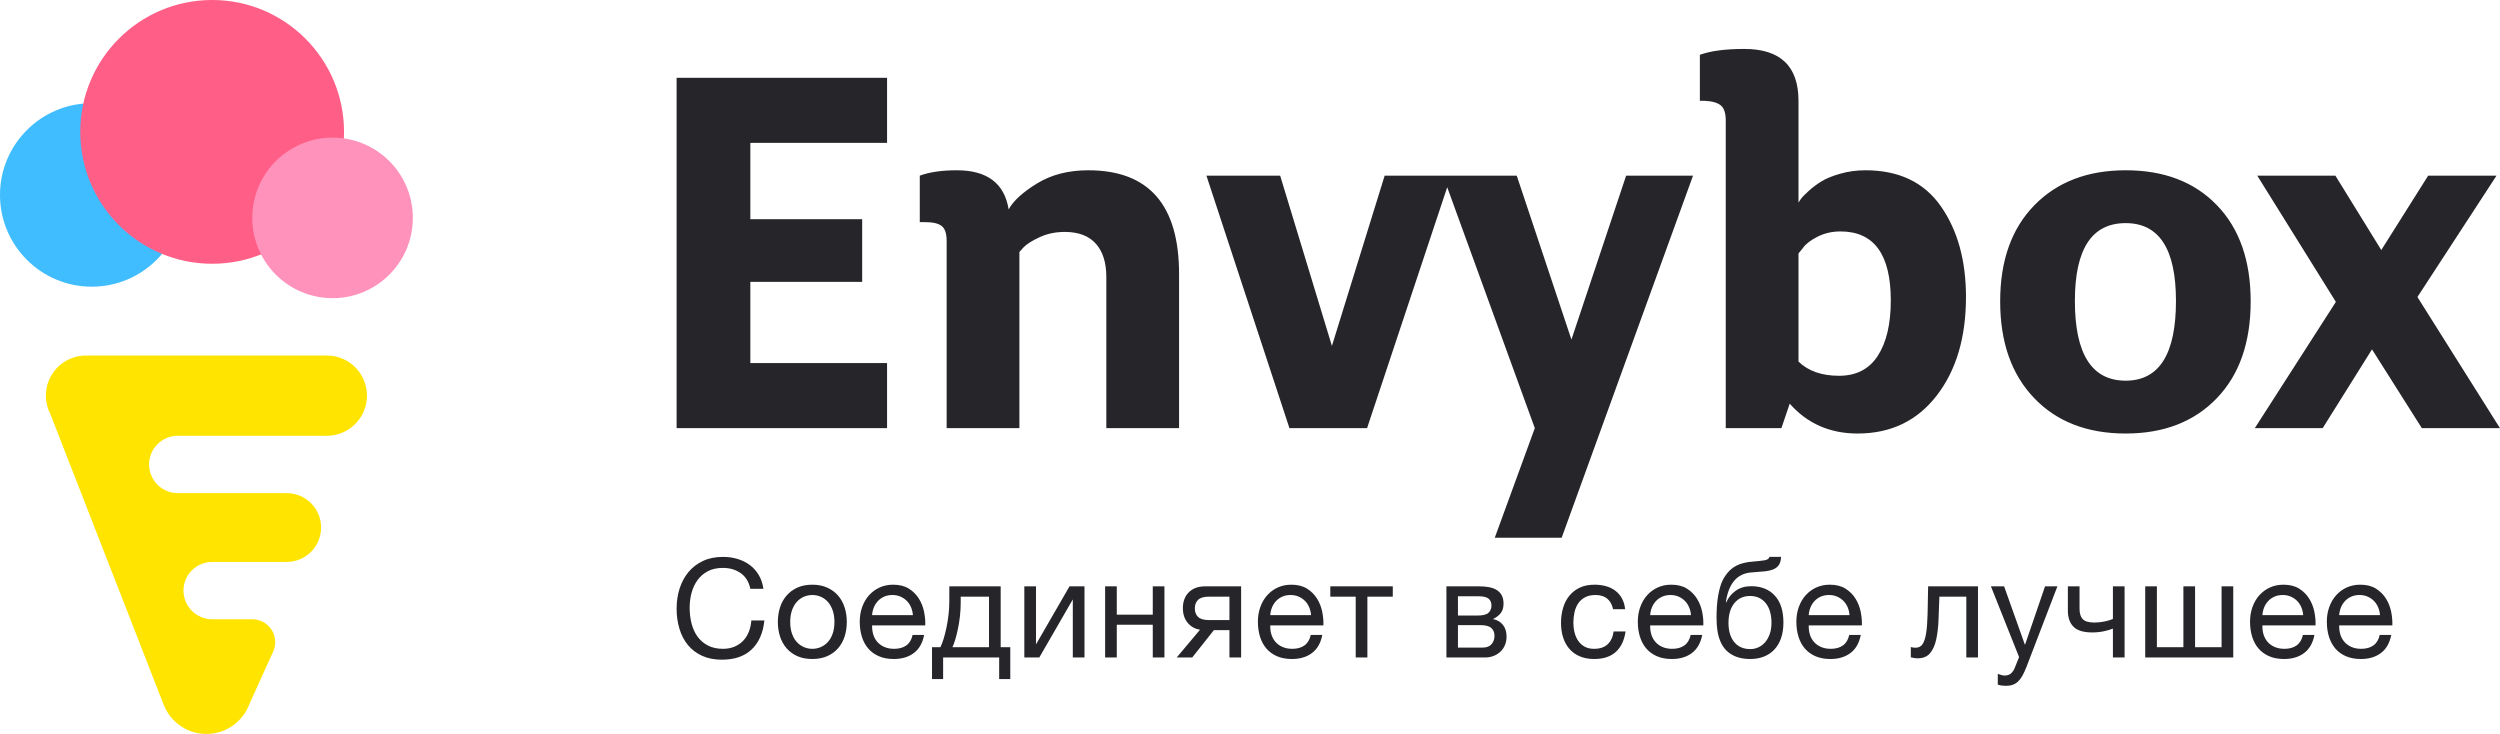
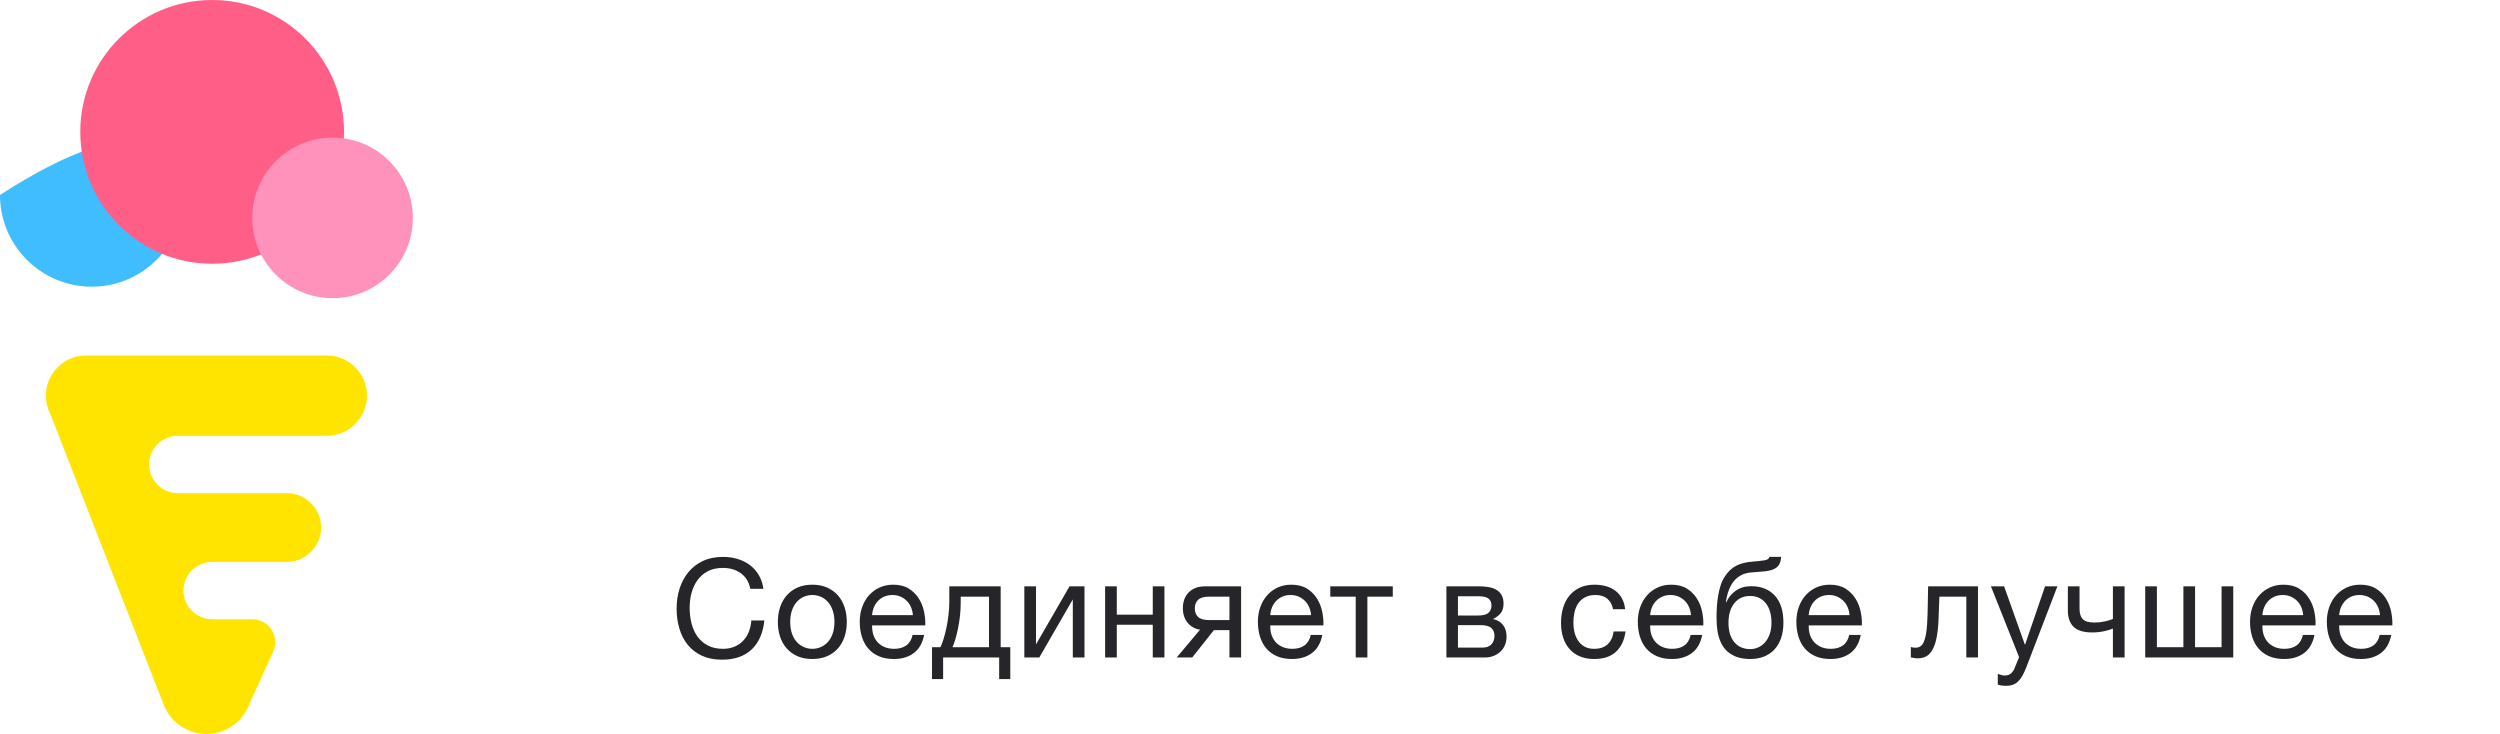
<svg xmlns="http://www.w3.org/2000/svg" width="218px" height="64px" viewBox="0 0 218 64" version="1.1">
  <title>logo-envybox-nospace-en-hor-transperent-black</title>
  <desc>Created with Sketch.</desc>
  <g id="logo-envybox-nospace-en-hor-transperent-black" stroke="none" stroke-width="1" fill="none" fill-rule="evenodd">
    <g id="Group">
      <g id="logotype-envybox-horizontal-white">
        <g id="Group-2" transform="translate(59, 4)" fill="#26262A">
-           <path d="M0,33.333 L0,2.784 L18.352,2.784 L18.352,8.459 L6.43,8.459 L6.43,15.115 L16.181,15.115 L16.181,20.576 L6.43,20.576 L6.43,27.659 L18.352,27.659 L18.352,33.333 L0,33.333 Z M61.742,11.317 L73.26,11.317 L78.029,25.611 L82.798,11.317 L88.632,11.317 L77.177,42.891 L71.344,42.891 L74.835,33.333 L67.197,12.326 L60.209,33.333 L53.439,33.333 L46.2,11.317 L52.63,11.317 L57.143,26.165 L61.742,11.317 Z M23.547,33.333 L23.547,16.992 C23.547,16.366 23.405,15.94 23.121,15.712 C22.837,15.484 22.355,15.371 21.674,15.371 L21.205,15.371 L21.205,11.317 C22.057,11.004 23.135,10.848 24.441,10.848 C27.081,10.848 28.586,11.986 28.955,14.261 C29.352,13.522 30.175,12.768 31.425,12 C32.674,11.232 34.164,10.848 35.895,10.848 C41.176,10.848 43.815,13.863 43.815,19.893 L43.815,33.333 L37.471,33.333 L37.471,20.149 C37.471,18.898 37.166,17.931 36.555,17.248 C35.945,16.565 35.044,16.224 33.852,16.224 C33.057,16.224 32.333,16.373 31.68,16.672 C31.027,16.971 30.559,17.262 30.275,17.547 L29.892,17.973 L29.892,33.333 L23.547,33.333 Z M102.981,33.803 C100.568,33.803 98.595,32.935 97.063,31.2 L96.339,33.333 L91.485,33.333 L91.485,6.496 C91.485,5.87 91.343,5.436 91.059,5.195 C90.775,4.953 90.292,4.818 89.611,4.789 L89.228,4.789 L89.228,0.779 C90.165,0.437 91.456,0.267 93.103,0.267 C96.254,0.267 97.829,1.774 97.829,4.789 L97.829,13.664 L98.042,13.344 C98.127,13.216 98.34,12.996 98.681,12.683 C99.021,12.37 99.397,12.085 99.809,11.829 C100.221,11.573 100.774,11.346 101.47,11.147 C102.165,10.948 102.896,10.848 103.663,10.848 C106.586,10.848 108.779,11.893 110.241,13.984 C111.703,16.075 112.434,18.713 112.434,21.899 C112.434,25.426 111.583,28.292 109.879,30.496 C108.176,32.7 105.877,33.803 102.981,33.803 Z M97.829,27.531 C98.681,28.356 99.859,28.768 101.363,28.768 C102.868,28.768 103.996,28.185 104.748,27.019 C105.501,25.852 105.877,24.245 105.877,22.197 C105.877,18.187 104.415,16.181 101.491,16.181 C100.753,16.181 100.079,16.338 99.468,16.651 C98.858,16.964 98.439,17.291 98.212,17.632 L97.829,18.101 L97.829,27.531 Z M126.358,33.803 C123.008,33.803 120.347,32.772 118.374,30.709 C116.401,28.647 115.415,25.838 115.415,22.283 C115.415,18.727 116.408,15.932 118.395,13.899 C120.383,11.865 123.037,10.848 126.358,10.848 C129.708,10.848 132.362,11.865 134.321,13.899 C136.279,15.932 137.259,18.727 137.259,22.283 C137.259,25.867 136.272,28.683 134.299,30.731 C132.326,32.779 129.679,33.803 126.358,33.803 Z M126.358,29.195 C129.282,29.195 130.744,26.876 130.744,22.24 C130.744,17.717 129.282,15.456 126.358,15.456 C123.406,15.456 121.93,17.717 121.93,22.24 C121.93,26.876 123.406,29.195 126.358,29.195 Z M137.62,33.333 L144.688,22.325 L137.833,11.317 L144.646,11.317 L148.648,17.803 L152.736,11.317 L158.697,11.317 L151.799,21.899 L158.995,33.333 L152.183,33.333 L147.839,26.464 L143.539,33.333 L137.62,33.333 Z" id="Shape" />
          <path d="M3.952,53.525 C3.289,53.525 2.711,53.411 2.216,53.183 C1.721,52.955 1.309,52.641 0.982,52.241 C0.655,51.841 0.409,51.369 0.246,50.825 C0.082,50.281 0,49.697 0,49.073 C0,48.449 0.088,47.863 0.263,47.315 C0.439,46.767 0.697,46.289 1.036,45.881 C1.375,45.473 1.796,45.151 2.299,44.915 C2.802,44.679 3.385,44.561 4.048,44.561 C4.495,44.561 4.918,44.621 5.317,44.741 C5.716,44.861 6.072,45.037 6.383,45.269 C6.694,45.501 6.954,45.791 7.162,46.139 C7.369,46.487 7.505,46.889 7.569,47.345 L6.431,47.345 C6.303,46.737 6.022,46.281 5.587,45.977 C5.152,45.673 4.635,45.521 4.036,45.521 C3.525,45.521 3.088,45.617 2.724,45.809 C2.361,46.001 2.062,46.259 1.826,46.583 C1.591,46.907 1.417,47.277 1.305,47.693 C1.194,48.109 1.138,48.541 1.138,48.989 C1.138,49.477 1.194,49.939 1.305,50.375 C1.417,50.811 1.591,51.191 1.826,51.515 C2.062,51.839 2.363,52.097 2.73,52.289 C3.098,52.481 3.537,52.577 4.048,52.577 C4.415,52.577 4.746,52.515 5.042,52.391 C5.337,52.267 5.591,52.095 5.802,51.875 C6.014,51.655 6.18,51.393 6.299,51.089 C6.419,50.785 6.491,50.457 6.515,50.105 L7.653,50.105 C7.541,51.193 7.172,52.035 6.545,52.631 C5.918,53.227 5.054,53.525 3.952,53.525 Z M11.835,53.465 C11.34,53.465 10.907,53.383 10.535,53.219 C10.164,53.055 9.851,52.827 9.595,52.535 C9.34,52.243 9.148,51.901 9.02,51.509 C8.893,51.117 8.829,50.693 8.829,50.237 C8.829,49.781 8.893,49.355 9.02,48.959 C9.148,48.563 9.34,48.219 9.595,47.927 C9.851,47.635 10.164,47.405 10.535,47.237 C10.907,47.069 11.34,46.985 11.835,46.985 C12.322,46.985 12.753,47.069 13.128,47.237 C13.503,47.405 13.819,47.635 14.074,47.927 C14.33,48.219 14.521,48.563 14.649,48.959 C14.777,49.355 14.841,49.781 14.841,50.237 C14.841,50.693 14.777,51.117 14.649,51.509 C14.521,51.901 14.33,52.243 14.074,52.535 C13.819,52.827 13.503,53.055 13.128,53.219 C12.753,53.383 12.322,53.465 11.835,53.465 Z M11.835,52.577 C12.098,52.577 12.348,52.525 12.583,52.421 C12.819,52.317 13.024,52.167 13.2,51.971 C13.376,51.775 13.513,51.531 13.613,51.239 C13.713,50.947 13.763,50.613 13.763,50.237 C13.763,49.861 13.713,49.527 13.613,49.235 C13.513,48.943 13.376,48.697 13.2,48.497 C13.024,48.297 12.819,48.145 12.583,48.041 C12.348,47.937 12.098,47.885 11.835,47.885 C11.571,47.885 11.322,47.937 11.086,48.041 C10.851,48.145 10.645,48.297 10.47,48.497 C10.294,48.697 10.156,48.943 10.056,49.235 C9.957,49.527 9.907,49.861 9.907,50.237 C9.907,50.613 9.957,50.947 10.056,51.239 C10.156,51.531 10.294,51.775 10.47,51.971 C10.645,52.167 10.851,52.317 11.086,52.421 C11.322,52.525 11.571,52.577 11.835,52.577 Z M18.939,53.465 C18.444,53.465 18.011,53.385 17.64,53.225 C17.268,53.065 16.959,52.841 16.712,52.553 C16.464,52.265 16.278,51.921 16.155,51.521 C16.031,51.121 15.969,50.685 15.969,50.213 C15.969,49.749 16.041,49.319 16.185,48.923 C16.328,48.527 16.53,48.185 16.789,47.897 C17.049,47.609 17.356,47.385 17.712,47.225 C18.067,47.065 18.456,46.985 18.879,46.985 C19.43,46.985 19.887,47.099 20.25,47.327 C20.614,47.555 20.905,47.845 21.125,48.197 C21.344,48.549 21.496,48.933 21.58,49.349 C21.664,49.765 21.698,50.161 21.682,50.537 L17.047,50.537 C17.039,50.809 17.071,51.067 17.143,51.311 C17.215,51.555 17.33,51.771 17.49,51.959 C17.65,52.147 17.853,52.297 18.101,52.409 C18.348,52.521 18.64,52.577 18.975,52.577 C19.406,52.577 19.759,52.477 20.035,52.277 C20.31,52.077 20.492,51.773 20.58,51.365 L21.586,51.365 C21.45,52.069 21.151,52.595 20.688,52.943 C20.224,53.291 19.642,53.465 18.939,53.465 Z M20.604,49.637 C20.588,49.397 20.534,49.169 20.442,48.953 C20.35,48.737 20.226,48.551 20.071,48.395 C19.915,48.239 19.731,48.115 19.52,48.023 C19.308,47.931 19.075,47.885 18.819,47.885 C18.556,47.885 18.318,47.931 18.107,48.023 C17.895,48.115 17.714,48.241 17.562,48.401 C17.41,48.561 17.29,48.747 17.203,48.959 C17.115,49.171 17.063,49.397 17.047,49.637 L20.604,49.637 Z M22.271,52.433 L23.002,52.433 C23.089,52.265 23.179,52.035 23.271,51.743 C23.363,51.451 23.447,51.127 23.522,50.771 C23.598,50.415 23.66,50.037 23.708,49.637 C23.756,49.237 23.78,48.845 23.78,48.461 L23.78,47.129 L28.259,47.129 L28.259,52.433 L29.097,52.433 L29.097,55.217 L28.127,55.217 L28.127,53.333 L23.241,53.333 L23.241,55.217 L22.271,55.217 L22.271,52.433 Z M27.241,52.433 L27.241,48.029 L24.774,48.029 L24.774,48.557 C24.774,48.949 24.752,49.339 24.708,49.727 C24.664,50.115 24.606,50.481 24.534,50.825 C24.463,51.169 24.385,51.481 24.301,51.761 C24.217,52.041 24.135,52.265 24.055,52.433 L27.241,52.433 Z M30.321,47.129 L31.339,47.129 L31.339,52.193 L34.261,47.129 L35.567,47.129 L35.567,53.333 L34.549,53.333 L34.549,48.269 L31.627,53.333 L30.321,53.333 L30.321,47.129 Z M37.366,47.129 L38.384,47.129 L38.384,49.601 L41.521,49.601 L41.521,47.129 L42.539,47.129 L42.539,53.333 L41.521,53.333 L41.521,50.477 L38.384,50.477 L38.384,53.333 L37.366,53.333 L37.366,47.129 Z M45.644,50.909 C45.205,50.845 44.845,50.645 44.566,50.309 C44.287,49.973 44.147,49.549 44.147,49.037 C44.147,48.453 44.32,47.989 44.668,47.645 C45.015,47.301 45.488,47.129 46.087,47.129 L49.225,47.129 L49.225,53.333 L48.207,53.333 L48.207,50.945 L46.853,50.945 L44.961,53.333 L43.608,53.333 L45.644,50.909 Z M48.207,50.069 L48.207,48.029 L46.41,48.029 C45.979,48.029 45.668,48.121 45.476,48.305 C45.285,48.489 45.189,48.737 45.189,49.049 C45.189,49.369 45.285,49.619 45.476,49.799 C45.668,49.979 45.979,50.069 46.41,50.069 L48.207,50.069 Z M53.658,53.465 C53.163,53.465 52.73,53.385 52.359,53.225 C51.988,53.065 51.678,52.841 51.431,52.553 C51.183,52.265 50.998,51.921 50.874,51.521 C50.75,51.121 50.688,50.685 50.688,50.213 C50.688,49.749 50.76,49.319 50.904,48.923 C51.048,48.527 51.249,48.185 51.509,47.897 C51.768,47.609 52.075,47.385 52.431,47.225 C52.786,47.065 53.175,46.985 53.598,46.985 C54.149,46.985 54.606,47.099 54.97,47.327 C55.333,47.555 55.624,47.845 55.844,48.197 C56.063,48.549 56.215,48.933 56.299,49.349 C56.383,49.765 56.417,50.161 56.401,50.537 L51.766,50.537 C51.758,50.809 51.79,51.067 51.862,51.311 C51.934,51.555 52.05,51.771 52.209,51.959 C52.369,52.147 52.572,52.297 52.82,52.409 C53.067,52.521 53.359,52.577 53.694,52.577 C54.125,52.577 54.479,52.477 54.754,52.277 C55.029,52.077 55.211,51.773 55.299,51.365 L56.305,51.365 C56.169,52.069 55.87,52.595 55.407,52.943 C54.944,53.291 54.361,53.465 53.658,53.465 Z M55.323,49.637 C55.307,49.397 55.253,49.169 55.161,48.953 C55.069,48.737 54.946,48.551 54.79,48.395 C54.634,48.239 54.451,48.115 54.239,48.023 C54.028,47.931 53.794,47.885 53.539,47.885 C53.275,47.885 53.038,47.931 52.826,48.023 C52.614,48.115 52.433,48.241 52.281,48.401 C52.129,48.561 52.01,48.747 51.922,48.959 C51.834,49.171 51.782,49.397 51.766,49.637 L55.323,49.637 Z M59.218,48.029 L57.002,48.029 L57.002,47.129 L62.451,47.129 L62.451,48.029 L60.236,48.029 L60.236,53.333 L59.218,53.333 L59.218,48.029 Z M67.127,47.129 L69.989,47.129 C70.261,47.129 70.522,47.149 70.774,47.189 C71.025,47.229 71.251,47.303 71.45,47.411 C71.65,47.519 71.81,47.673 71.929,47.873 C72.049,48.073 72.109,48.329 72.109,48.641 C72.109,48.977 72.029,49.249 71.869,49.457 C71.71,49.665 71.486,49.837 71.199,49.973 L71.199,49.985 C71.558,50.057 71.844,50.225 72.055,50.489 C72.267,50.753 72.372,51.093 72.372,51.509 C72.372,51.773 72.327,52.017 72.235,52.241 C72.143,52.465 72.013,52.657 71.846,52.817 C71.678,52.977 71.478,53.103 71.247,53.195 C71.015,53.287 70.764,53.333 70.492,53.333 L67.127,53.333 L67.127,47.129 Z M70.301,52.469 C70.636,52.469 70.889,52.371 71.061,52.175 C71.233,51.979 71.319,51.733 71.319,51.437 C71.319,51.157 71.227,50.933 71.043,50.765 C70.86,50.597 70.552,50.513 70.121,50.513 L68.133,50.513 L68.133,52.469 L70.301,52.469 Z M69.881,49.673 C70.321,49.673 70.626,49.593 70.798,49.433 C70.969,49.273 71.055,49.061 71.055,48.797 C71.055,48.541 70.971,48.343 70.804,48.203 C70.636,48.063 70.329,47.993 69.881,47.993 L68.133,47.993 L68.133,49.673 L69.881,49.673 Z M80.018,53.465 C79.547,53.465 79.13,53.389 78.767,53.237 C78.404,53.085 78.1,52.869 77.857,52.589 C77.613,52.309 77.43,51.977 77.306,51.593 C77.182,51.209 77.12,50.781 77.12,50.309 C77.12,49.845 77.18,49.411 77.3,49.007 C77.42,48.603 77.601,48.251 77.845,47.951 C78.088,47.651 78.392,47.415 78.755,47.243 C79.118,47.071 79.547,46.985 80.042,46.985 C80.394,46.985 80.723,47.027 81.03,47.111 C81.338,47.195 81.609,47.325 81.845,47.501 C82.08,47.677 82.274,47.899 82.425,48.167 C82.577,48.435 82.673,48.753 82.713,49.121 L81.659,49.121 C81.579,48.729 81.412,48.425 81.156,48.209 C80.901,47.993 80.557,47.885 80.126,47.885 C79.759,47.885 79.451,47.953 79.204,48.089 C78.956,48.225 78.759,48.405 78.611,48.629 C78.463,48.853 78.358,49.111 78.294,49.403 C78.23,49.695 78.198,49.997 78.198,50.309 C78.198,50.597 78.232,50.877 78.3,51.149 C78.368,51.421 78.473,51.663 78.617,51.875 C78.761,52.087 78.947,52.257 79.174,52.385 C79.402,52.513 79.679,52.577 80.006,52.577 C80.509,52.577 80.903,52.445 81.186,52.181 C81.469,51.917 81.643,51.545 81.707,51.065 L82.749,51.065 C82.637,51.841 82.354,52.435 81.899,52.847 C81.443,53.259 80.817,53.465 80.018,53.465 Z M86.787,53.465 C86.292,53.465 85.859,53.385 85.488,53.225 C85.117,53.065 84.807,52.841 84.56,52.553 C84.312,52.265 84.127,51.921 84.003,51.521 C83.879,51.121 83.817,50.685 83.817,50.213 C83.817,49.749 83.889,49.319 84.033,48.923 C84.177,48.527 84.378,48.185 84.638,47.897 C84.897,47.609 85.205,47.385 85.56,47.225 C85.915,47.065 86.304,46.985 86.727,46.985 C87.278,46.985 87.735,47.099 88.099,47.327 C88.462,47.555 88.753,47.845 88.973,48.197 C89.192,48.549 89.344,48.933 89.428,49.349 C89.512,49.765 89.546,50.161 89.53,50.537 L84.895,50.537 C84.887,50.809 84.919,51.067 84.991,51.311 C85.063,51.555 85.179,51.771 85.338,51.959 C85.498,52.147 85.702,52.297 85.949,52.409 C86.197,52.521 86.488,52.577 86.823,52.577 C87.254,52.577 87.608,52.477 87.883,52.277 C88.159,52.077 88.34,51.773 88.428,51.365 L89.434,51.365 C89.298,52.069 88.999,52.595 88.536,52.943 C88.073,53.291 87.49,53.465 86.787,53.465 Z M88.452,49.637 C88.436,49.397 88.382,49.169 88.29,48.953 C88.198,48.737 88.075,48.551 87.919,48.395 C87.763,48.239 87.58,48.115 87.368,48.023 C87.157,47.931 86.923,47.885 86.668,47.885 C86.404,47.885 86.167,47.931 85.955,48.023 C85.743,48.115 85.562,48.241 85.41,48.401 C85.258,48.561 85.139,48.747 85.051,48.959 C84.963,49.171 84.911,49.397 84.895,49.637 L88.452,49.637 Z M93.616,53.465 C92.818,53.465 92.173,53.261 91.682,52.853 C91.191,52.445 90.882,51.813 90.754,50.957 C90.706,50.621 90.682,50.245 90.682,49.829 C90.682,49.533 90.692,49.225 90.712,48.905 C90.732,48.585 90.768,48.269 90.82,47.957 C90.872,47.645 90.944,47.345 91.035,47.057 C91.127,46.769 91.249,46.509 91.401,46.277 C91.672,45.853 92.003,45.539 92.395,45.335 C92.786,45.131 93.277,45.009 93.868,44.969 C94.259,44.937 94.586,44.901 94.85,44.861 C95.113,44.821 95.261,44.721 95.293,44.561 L96.311,44.561 C96.295,44.873 96.227,45.113 96.107,45.281 C95.987,45.449 95.82,45.575 95.604,45.659 C95.389,45.743 95.125,45.799 94.814,45.827 C94.502,45.855 94.139,45.885 93.724,45.917 C93.381,45.941 93.081,46.021 92.826,46.157 C92.57,46.293 92.353,46.475 92.173,46.703 C91.993,46.931 91.848,47.199 91.736,47.507 C91.624,47.815 91.544,48.153 91.496,48.521 L91.532,48.521 C91.708,48.113 91.982,47.777 92.353,47.513 C92.724,47.249 93.173,47.117 93.7,47.117 C94.57,47.117 95.257,47.389 95.76,47.933 C96.263,48.477 96.514,49.261 96.514,50.285 C96.514,50.805 96.444,51.263 96.305,51.659 C96.165,52.055 95.967,52.387 95.712,52.655 C95.456,52.923 95.151,53.125 94.796,53.261 C94.441,53.397 94.047,53.465 93.616,53.465 Z M93.628,52.601 C93.868,52.601 94.099,52.551 94.323,52.451 C94.546,52.351 94.742,52.205 94.91,52.013 C95.077,51.821 95.213,51.583 95.317,51.299 C95.421,51.015 95.472,50.685 95.472,50.309 C95.472,49.581 95.305,49.009 94.969,48.593 C94.634,48.177 94.179,47.969 93.604,47.969 C93.029,47.969 92.572,48.179 92.233,48.599 C91.894,49.019 91.724,49.593 91.724,50.321 C91.724,51.025 91.892,51.581 92.227,51.989 C92.562,52.397 93.029,52.601 93.628,52.601 Z M100.613,53.465 C100.118,53.465 99.685,53.385 99.313,53.225 C98.942,53.065 98.633,52.841 98.385,52.553 C98.138,52.265 97.952,51.921 97.828,51.521 C97.705,51.121 97.643,50.685 97.643,50.213 C97.643,49.749 97.715,49.319 97.858,48.923 C98.002,48.527 98.204,48.185 98.463,47.897 C98.723,47.609 99.03,47.385 99.385,47.225 C99.741,47.065 100.13,46.985 100.553,46.985 C101.104,46.985 101.561,47.099 101.924,47.327 C102.287,47.555 102.579,47.845 102.798,48.197 C103.018,48.549 103.17,48.933 103.253,49.349 C103.337,49.765 103.371,50.161 103.355,50.537 L98.721,50.537 C98.713,50.809 98.745,51.067 98.816,51.311 C98.888,51.555 99.004,51.771 99.164,51.959 C99.323,52.147 99.527,52.297 99.774,52.409 C100.022,52.521 100.313,52.577 100.649,52.577 C101.08,52.577 101.433,52.477 101.709,52.277 C101.984,52.077 102.166,51.773 102.253,51.365 L103.259,51.365 C103.124,52.069 102.824,52.595 102.361,52.943 C101.898,53.291 101.315,53.465 100.613,53.465 Z M102.277,49.637 C102.261,49.397 102.208,49.169 102.116,48.953 C102.024,48.737 101.9,48.551 101.744,48.395 C101.589,48.239 101.405,48.115 101.194,48.023 C100.982,47.931 100.748,47.885 100.493,47.885 C100.23,47.885 99.992,47.931 99.78,48.023 C99.569,48.115 99.387,48.241 99.236,48.401 C99.084,48.561 98.964,48.747 98.876,48.959 C98.788,49.171 98.737,49.397 98.721,49.637 L102.277,49.637 Z M108.223,53.405 C108.119,53.405 108.011,53.395 107.899,53.375 C107.788,53.355 107.696,53.337 107.624,53.321 L107.624,52.421 C107.704,52.445 107.778,52.461 107.845,52.469 C107.913,52.477 107.979,52.481 108.043,52.481 C108.307,52.481 108.508,52.377 108.648,52.169 C108.788,51.961 108.891,51.641 108.959,51.209 C109.027,50.777 109.069,50.223 109.085,49.547 C109.101,48.871 109.117,48.065 109.133,47.129 L113.48,47.129 L113.48,53.333 L112.462,53.333 L112.462,48.029 L110.115,48.029 C110.091,48.757 110.065,49.447 110.037,50.099 C110.009,50.751 109.939,51.321 109.827,51.809 C109.716,52.297 109.536,52.685 109.289,52.973 C109.041,53.261 108.686,53.405 108.223,53.405 Z M115.914,55.805 C115.794,55.805 115.674,55.797 115.555,55.781 C115.435,55.765 115.319,55.737 115.207,55.697 L115.207,54.761 C115.303,54.793 115.401,54.825 115.501,54.857 C115.6,54.889 115.702,54.905 115.806,54.905 C116.014,54.905 116.181,54.857 116.309,54.761 C116.437,54.665 116.549,54.525 116.644,54.341 L117.064,53.297 L114.608,47.129 L115.758,47.129 L117.566,52.205 L117.59,52.205 L119.327,47.129 L120.405,47.129 L117.71,54.149 C117.59,54.453 117.473,54.709 117.357,54.917 C117.241,55.125 117.113,55.295 116.974,55.427 C116.834,55.559 116.678,55.655 116.507,55.715 C116.335,55.775 116.137,55.805 115.914,55.805 Z M125.246,50.813 C125.062,50.893 124.807,50.969 124.479,51.041 C124.152,51.113 123.809,51.149 123.449,51.149 C122.683,51.149 122.136,50.983 121.809,50.651 C121.481,50.319 121.318,49.853 121.318,49.253 L121.318,47.129 L122.336,47.129 L122.336,49.085 C122.336,49.493 122.429,49.795 122.617,49.991 C122.805,50.187 123.146,50.285 123.641,50.285 C123.944,50.285 124.244,50.253 124.539,50.189 C124.834,50.125 125.07,50.053 125.246,49.973 L125.246,47.129 L126.264,47.129 L126.264,53.333 L125.246,53.333 L125.246,50.813 Z M128.063,47.129 L129.081,47.129 L129.081,52.433 L131.392,52.433 L131.392,47.129 L132.41,47.129 L132.41,52.433 L134.721,52.433 L134.721,47.129 L135.739,47.129 L135.739,53.333 L128.063,53.333 L128.063,47.129 Z M140.173,53.465 C139.678,53.465 139.245,53.385 138.873,53.225 C138.502,53.065 138.193,52.841 137.945,52.553 C137.698,52.265 137.512,51.921 137.388,51.521 C137.265,51.121 137.203,50.685 137.203,50.213 C137.203,49.749 137.275,49.319 137.418,48.923 C137.562,48.527 137.764,48.185 138.023,47.897 C138.283,47.609 138.59,47.385 138.945,47.225 C139.301,47.065 139.69,46.985 140.113,46.985 C140.664,46.985 141.121,47.099 141.484,47.327 C141.847,47.555 142.139,47.845 142.358,48.197 C142.578,48.549 142.73,48.933 142.813,49.349 C142.897,49.765 142.931,50.161 142.915,50.537 L138.281,50.537 C138.273,50.809 138.305,51.067 138.376,51.311 C138.448,51.555 138.564,51.771 138.724,51.959 C138.883,52.147 139.087,52.297 139.335,52.409 C139.582,52.521 139.873,52.577 140.209,52.577 C140.64,52.577 140.993,52.477 141.269,52.277 C141.544,52.077 141.726,51.773 141.814,51.365 L142.819,51.365 C142.684,52.069 142.384,52.595 141.921,52.943 C141.458,53.291 140.875,53.465 140.173,53.465 Z M141.837,49.637 C141.821,49.397 141.768,49.169 141.676,48.953 C141.584,48.737 141.46,48.551 141.305,48.395 C141.149,48.239 140.965,48.115 140.754,48.023 C140.542,47.931 140.309,47.885 140.053,47.885 C139.79,47.885 139.552,47.931 139.341,48.023 C139.129,48.115 138.947,48.241 138.796,48.401 C138.644,48.561 138.524,48.747 138.436,48.959 C138.349,49.171 138.297,49.397 138.281,49.637 L141.837,49.637 Z M146.87,53.465 C146.375,53.465 145.942,53.385 145.571,53.225 C145.199,53.065 144.89,52.841 144.642,52.553 C144.395,52.265 144.209,51.921 144.086,51.521 C143.962,51.121 143.9,50.685 143.9,50.213 C143.9,49.749 143.972,49.319 144.116,48.923 C144.259,48.527 144.461,48.185 144.72,47.897 C144.98,47.609 145.287,47.385 145.642,47.225 C145.998,47.065 146.387,46.985 146.81,46.985 C147.361,46.985 147.818,47.099 148.181,47.327 C148.545,47.555 148.836,47.845 149.056,48.197 C149.275,48.549 149.427,48.933 149.511,49.349 C149.594,49.765 149.628,50.161 149.612,50.537 L144.978,50.537 C144.97,50.809 145.002,51.067 145.074,51.311 C145.145,51.555 145.261,51.771 145.421,51.959 C145.581,52.147 145.784,52.297 146.032,52.409 C146.279,52.521 146.571,52.577 146.906,52.577 C147.337,52.577 147.69,52.477 147.966,52.277 C148.241,52.077 148.423,51.773 148.511,51.365 L149.517,51.365 C149.381,52.069 149.081,52.595 148.618,52.943 C148.155,53.291 147.573,53.465 146.87,53.465 Z M148.535,49.637 C148.519,49.397 148.465,49.169 148.373,48.953 C148.281,48.737 148.157,48.551 148.002,48.395 C147.846,48.239 147.662,48.115 147.451,48.023 C147.239,47.931 147.006,47.885 146.75,47.885 C146.487,47.885 146.249,47.931 146.038,48.023 C145.826,48.115 145.644,48.241 145.493,48.401 C145.341,48.561 145.221,48.747 145.133,48.959 C145.046,49.171 144.994,49.397 144.978,49.637 L148.535,49.637 Z" id="Соединяет-в-себе-луч" />
        </g>
        <g id="Group-4">
          <g id="logo-icecream">
            <path d="M22,54 C23.105,54 24,54.895 24,56 C24,56.332 23.919,56.645 23.776,56.92 L21.764,61.357 C21.208,62.898 19.733,64 18,64 C16.271,64 14.799,62.903 14.24,61.368 L4.394,36.115 C4.142,35.632 4,35.082 4,34.5 C4,32.567 5.567,31 7.5,31 L28.385,31 C28.405,31 28.424,31 28.443,31 C28.462,31 28.481,31 28.5,31 C30.433,31 32,32.567 32,34.5 C32,36.433 30.433,38 28.5,38 C28.473,38 28.446,38 28.419,37.999 C28.392,38 28.366,38 28.339,38 L15.573,38 C15.562,38 15.551,38 15.54,38 C15.526,38 15.513,38 15.5,38 C14.12,38 13.001,39.119 13,40.499 C13.001,41.881 14.12,43 15.5,43 C15.513,43 15.526,43 15.54,43 C15.551,43 15.562,43 15.573,43 L25,43 C26.657,43 28,44.343 28,46 C28,47.657 26.657,49 25,49 L18.574,49 C18.563,49 18.551,49 18.54,49 C18.527,49 18.513,49 18.5,49 C17.12,49 16.001,50.119 16,51.499 C16.001,52.881 17.12,54 18.5,54 C18.513,54 18.527,54 18.54,54 C18.551,54 18.563,54 18.574,54 L22,54 Z" id="Path" fill="#FFE400" />
            <g id="Group">
-               <path d="M16,16.999 C16,21.417 12.417,25 8.001,25 C3.583,25 0,21.417 0,16.999 C0,12.583 3.583,9 8.001,9 C12.417,9 16,12.583 16,16.999" id="Fill-550" fill="#40BDFF" />
+               <path d="M16,16.999 C16,21.417 12.417,25 8.001,25 C3.583,25 0,21.417 0,16.999 C12.417,9 16,12.583 16,16.999" id="Fill-550" fill="#40BDFF" />
              <path d="M30,11.501 C30,17.854 24.851,23 18.501,23 C12.149,23 7,17.854 7,11.501 C7,5.149 12.149,0 18.501,0 C24.851,0 30,5.149 30,11.501" id="Fill-551" fill="#FF5E86" />
              <path d="M36,19 C36,22.866 32.866,26 29.001,26 C25.136,26 22,22.866 22,19 C22,15.132 25.136,12 29.001,12 C32.866,12 36,15.132 36,19" id="Fill-552" fill="#FF92BB" />
            </g>
          </g>
        </g>
      </g>
    </g>
  </g>
</svg>